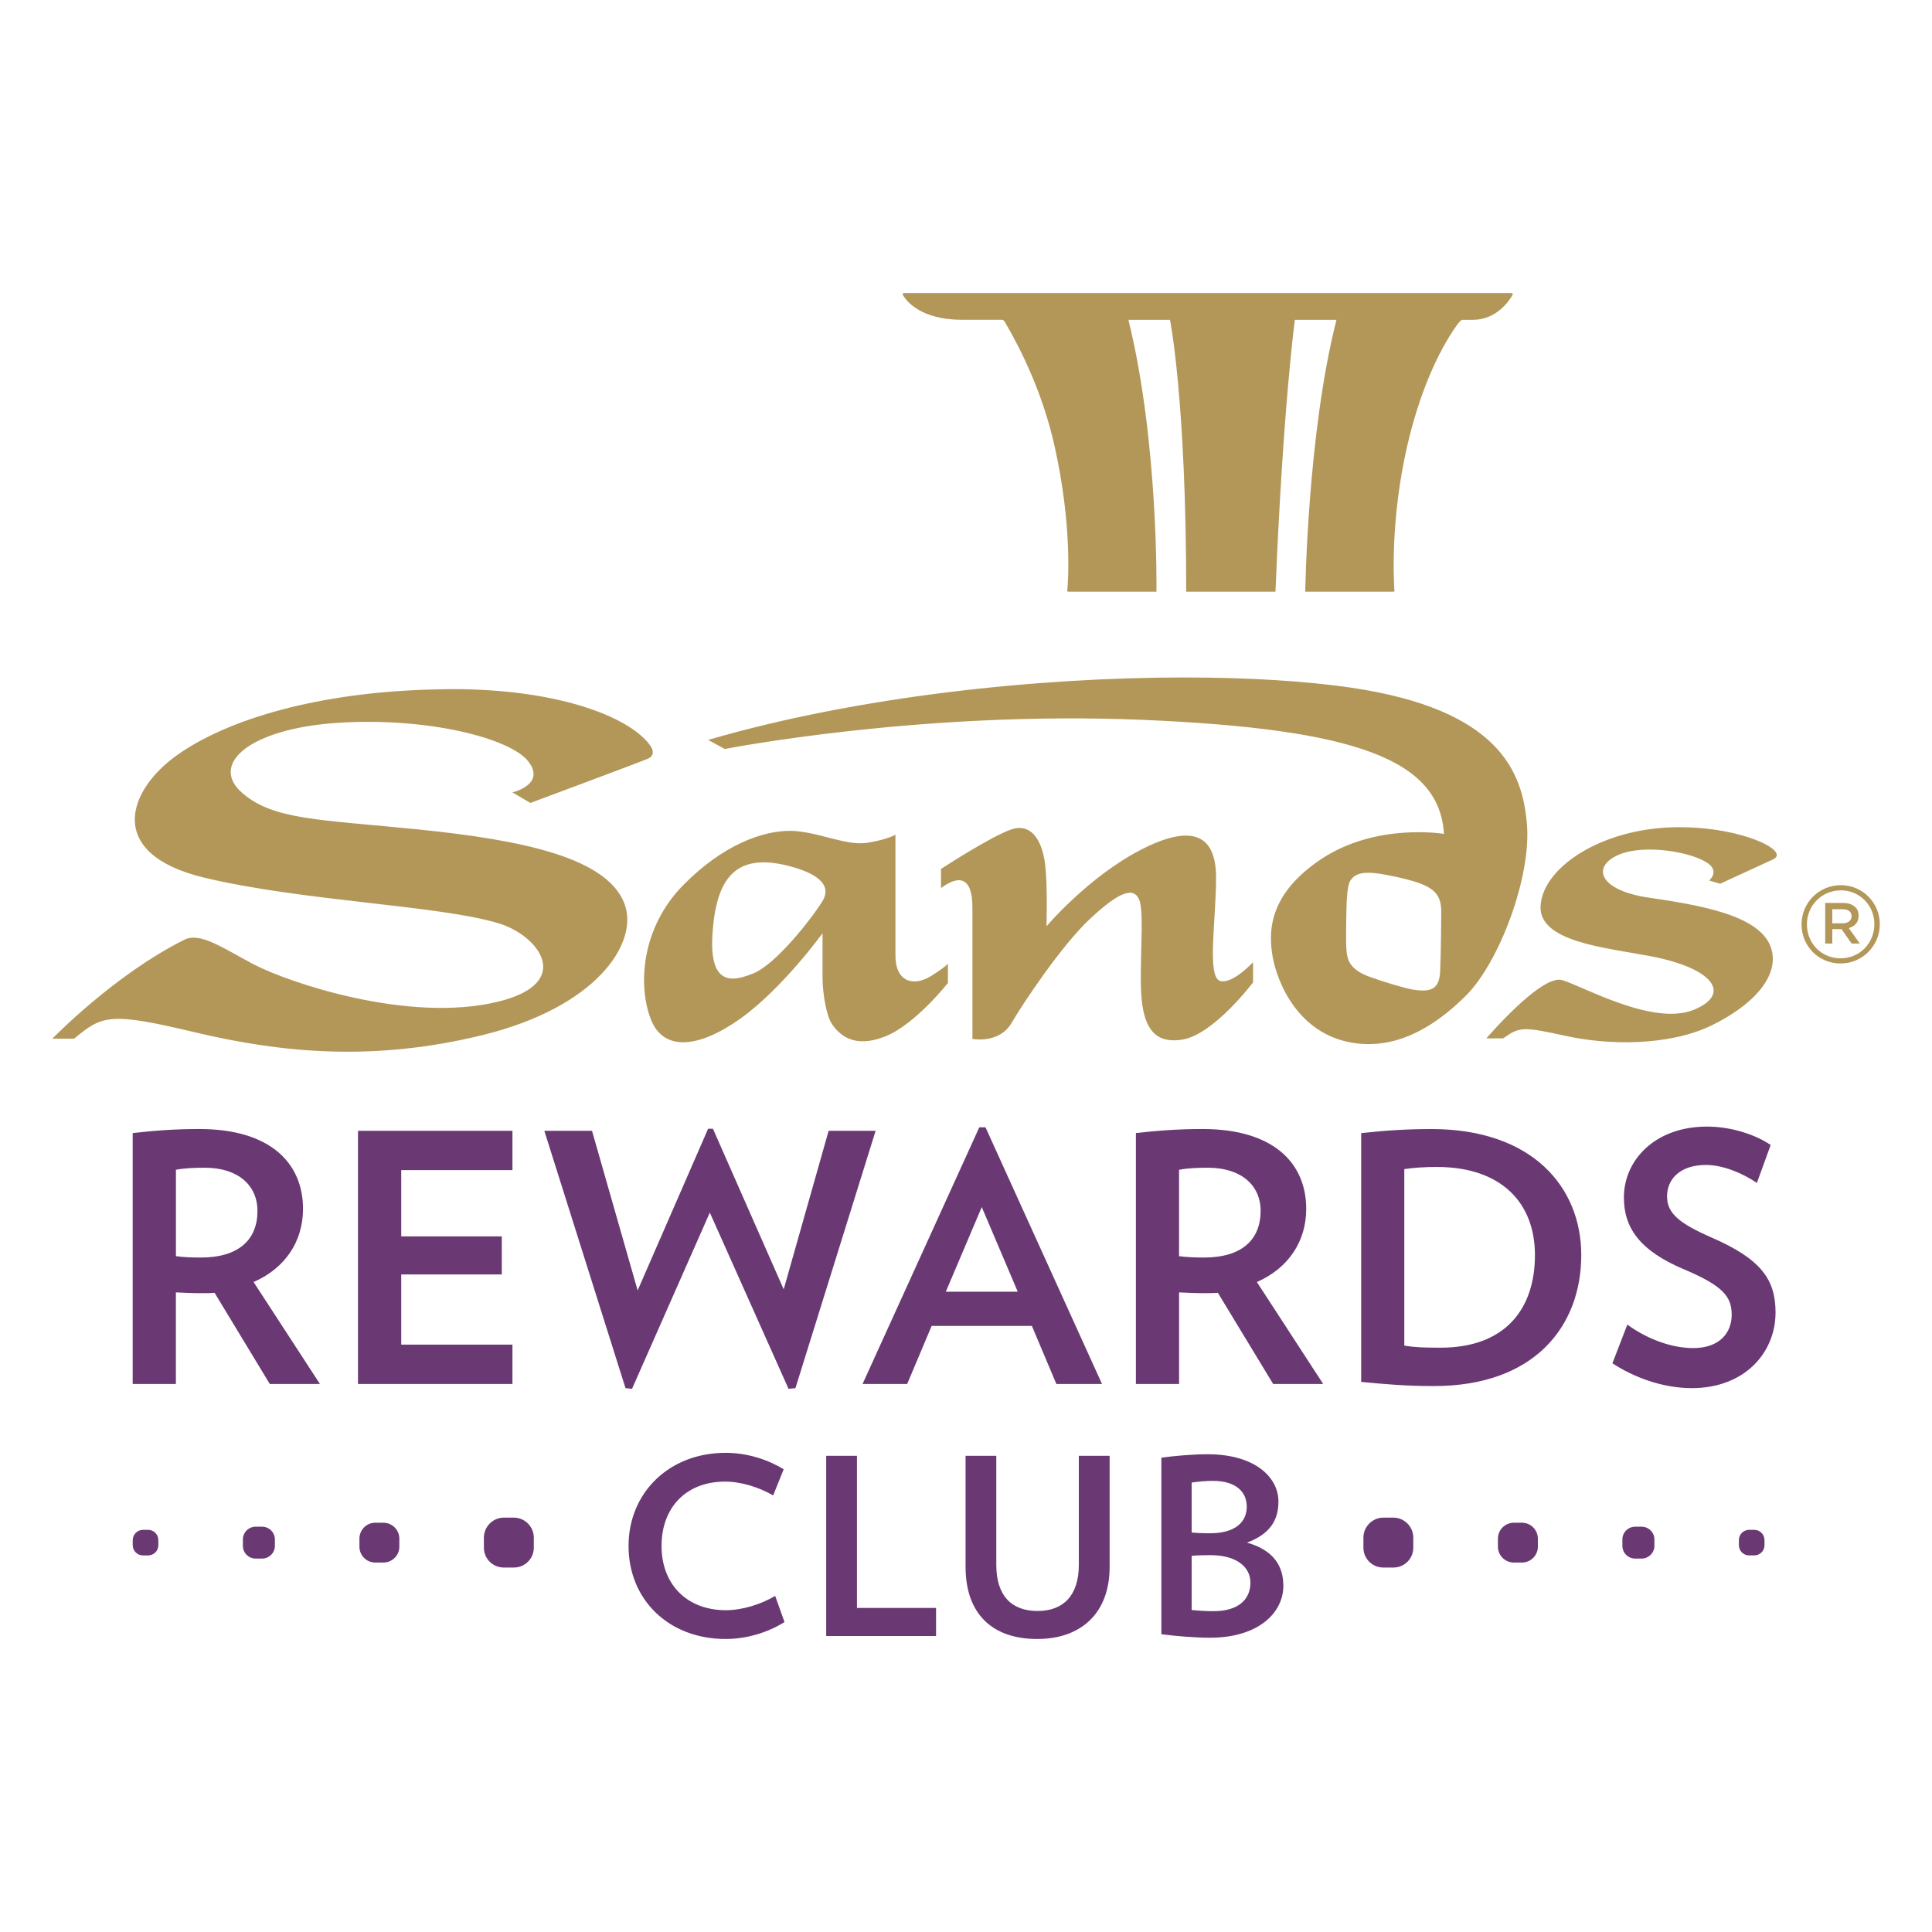
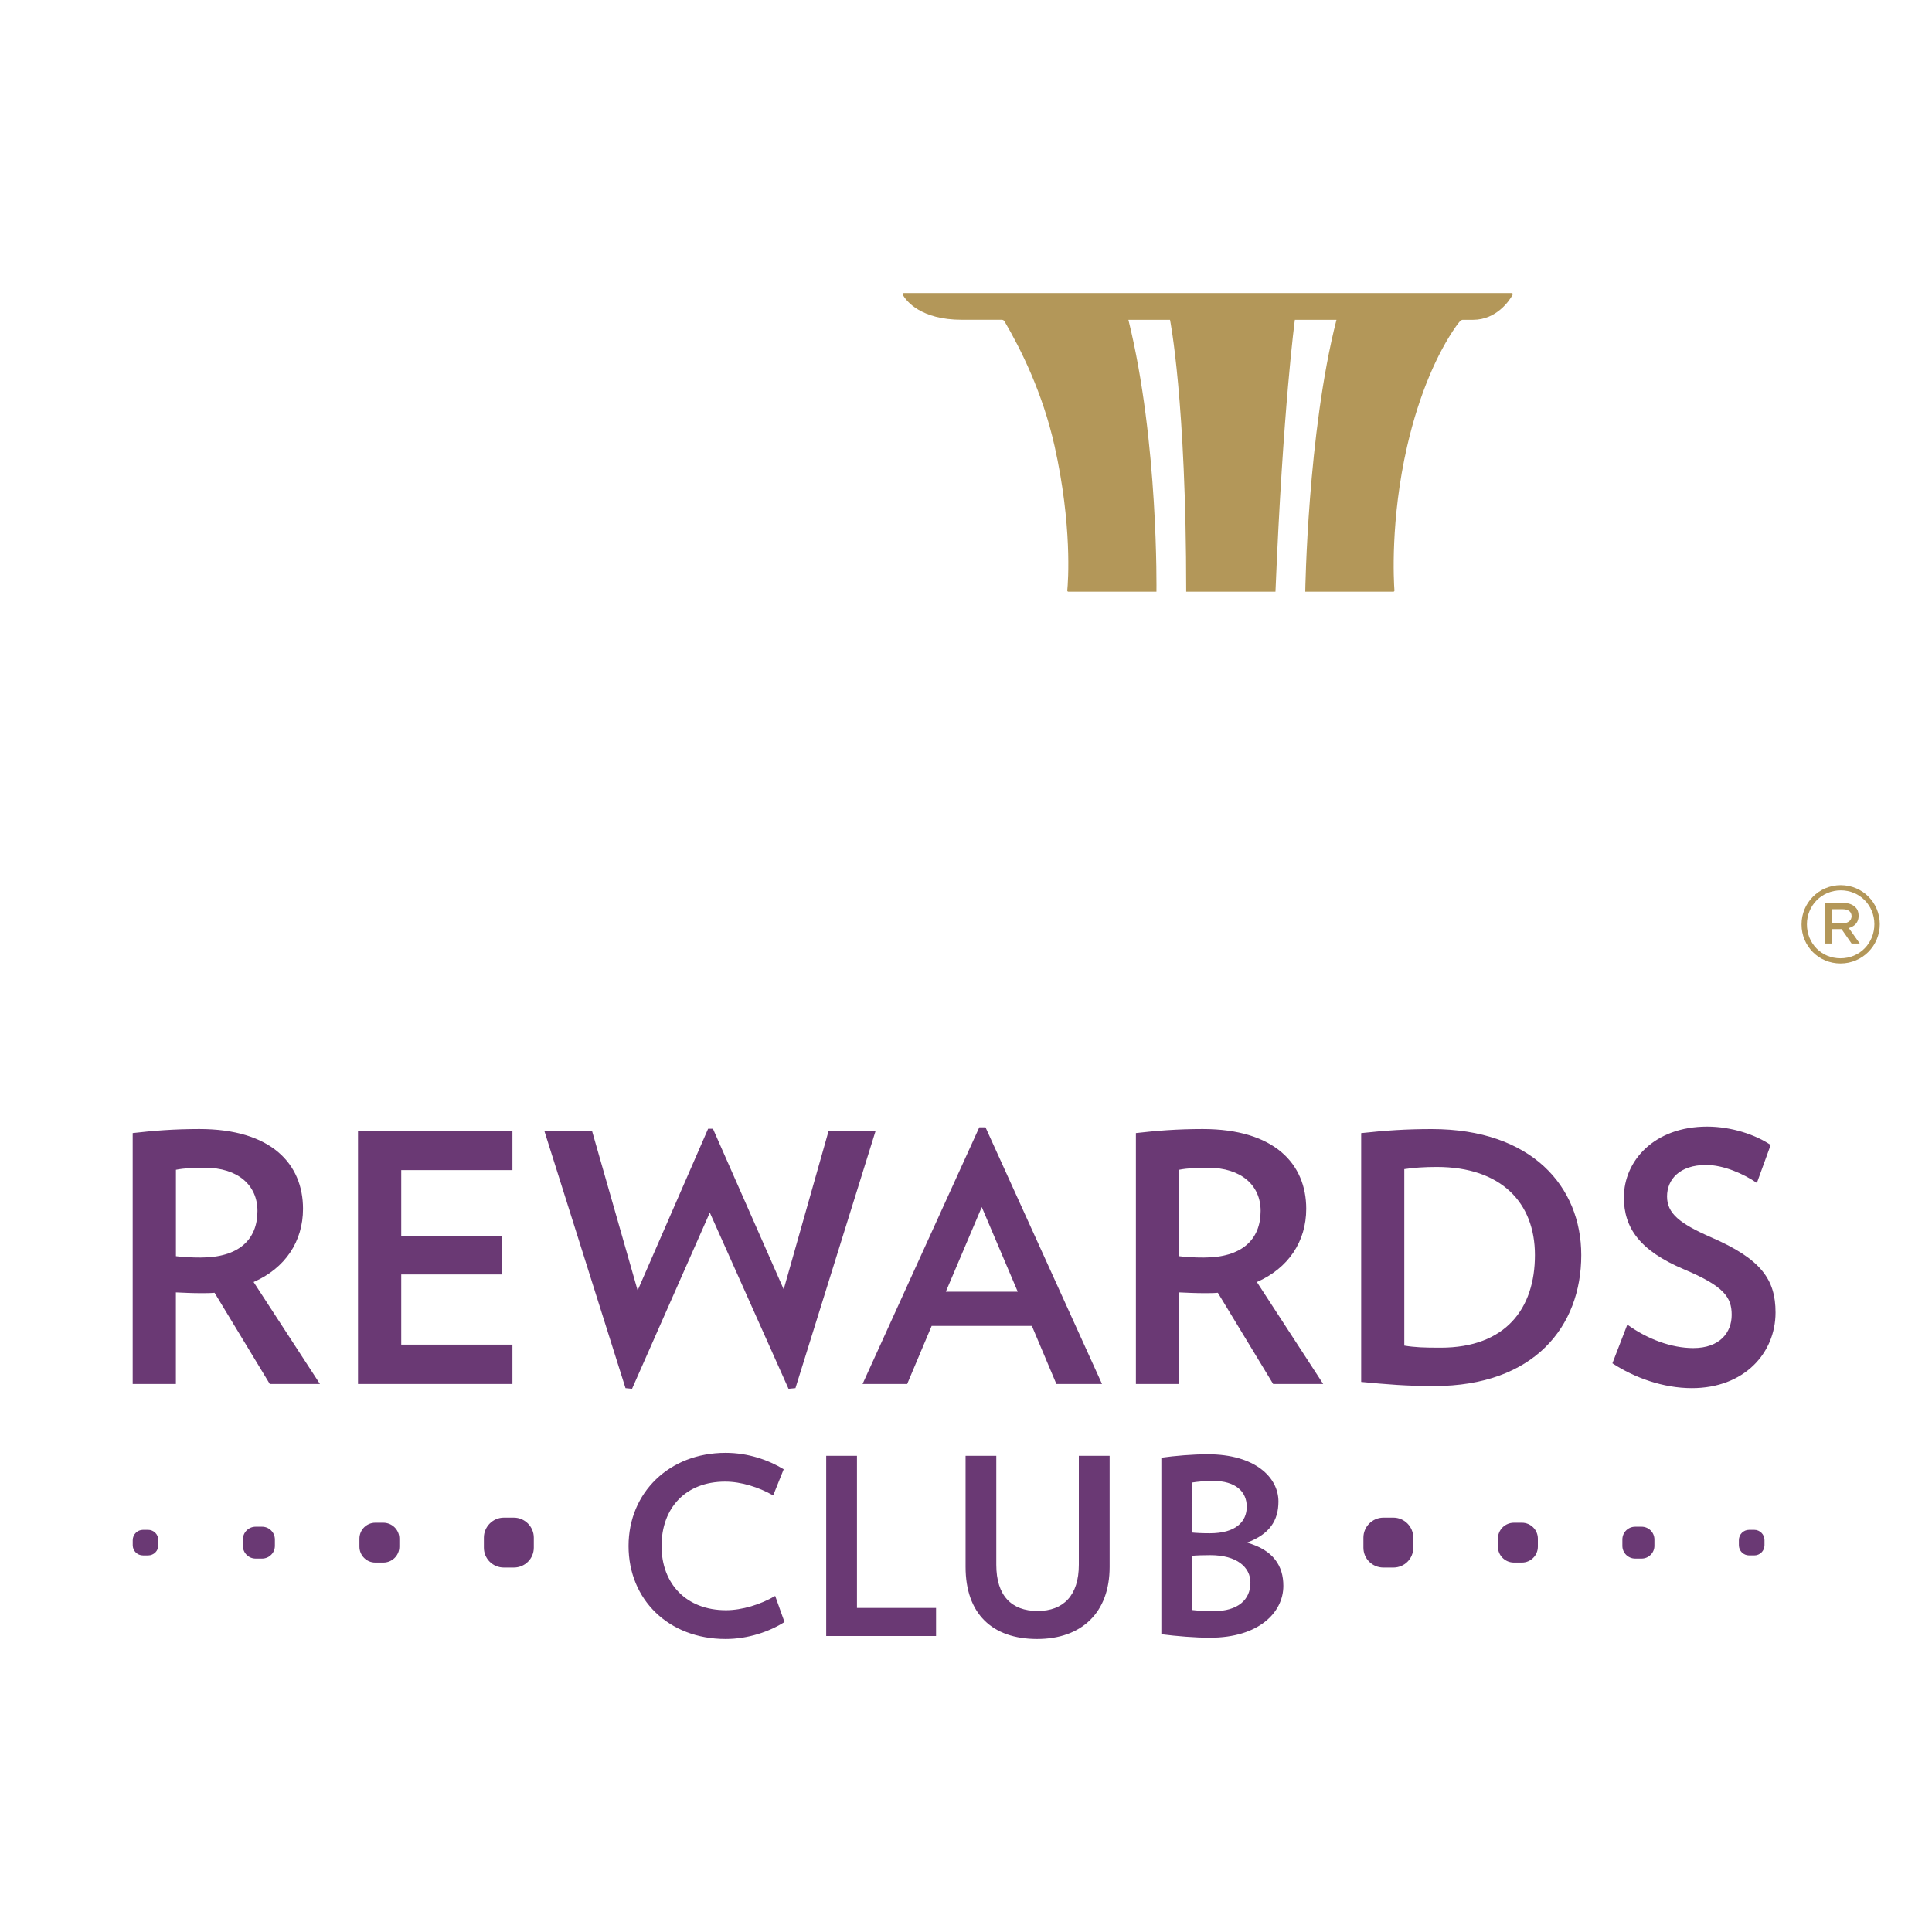
<svg xmlns="http://www.w3.org/2000/svg" xmlns:xlink="http://www.w3.org/1999/xlink" version="1.1" id="Layer_1" x="0px" y="0px" viewBox="0 0 500 500" style="enable-background:new 0 0 500 500;" xml:space="preserve">
  <style type="text/css">
	.st0{fill-rule:evenodd;clip-rule:evenodd;fill:#6A3974;}
	.st1{fill:#B39759;}
</style>
  <g id="SRC_logo">
    <g>
      <g>
        <path class="st0" d="M132.98,392.76h-2.59c-2.84,0-5.16,2.35-5.16,5.18v2.59c0,2.87,2.31,5.15,5.16,5.15h2.59     c2.85,0,5.17-2.28,5.17-5.15v-2.59C138.15,395.11,135.83,392.76,132.98,392.76z M99.2,394.08h-2.07c-2.27,0-4.11,1.84-4.11,4.12     v2.08c0,2.27,1.84,4.11,4.11,4.11h2.07c2.29,0,4.15-1.84,4.15-4.11v-2.08C103.35,395.92,101.49,394.08,99.2,394.08z      M67.82,395.11h-1.66c-1.83,0-3.3,1.48-3.3,3.3v1.66c0,1.81,1.47,3.29,3.3,3.29h1.66c1.83,0,3.32-1.48,3.32-3.29v-1.66     C71.14,396.59,69.65,395.11,67.82,395.11z M38.33,395.92H37c-1.45,0-2.65,1.2-2.65,2.67v1.3c0,1.48,1.19,2.65,2.65,2.65h1.33     c1.47,0,2.65-1.17,2.65-2.65v-1.3C40.98,397.11,39.8,395.92,38.33,395.92z M352.85,397.94v2.59c0,2.87,2.31,5.15,5.17,5.15h2.6     c2.84,0,5.14-2.28,5.14-5.15v-2.59c0-2.83-2.31-5.18-5.14-5.18h-2.6C355.17,392.76,352.85,395.11,352.85,397.94z M387.66,398.2     v2.08c0,2.27,1.86,4.11,4.14,4.11h2.07c2.27,0,4.13-1.84,4.13-4.11v-2.08c0-2.28-1.86-4.12-4.13-4.12h-2.07     C389.51,394.08,387.66,395.92,387.66,398.2z M419.87,398.41v1.66c0,1.81,1.49,3.29,3.32,3.29h1.65c1.83,0,3.32-1.48,3.32-3.29     v-1.66c0-1.82-1.49-3.3-3.32-3.3h-1.65C421.35,395.11,419.87,396.59,419.87,398.41z M450.02,398.59v1.3     c0,1.48,1.19,2.65,2.66,2.65h1.32c1.47,0,2.65-1.17,2.65-2.65v-1.3c0-1.48-1.19-2.67-2.65-2.67h-1.32     C451.2,395.92,450.02,397.11,450.02,398.59z M65.63,331.79c8.15-3.57,12.79-10.46,12.79-18.95c0-11.63-8.23-20.65-26.83-20.65     c-6.61,0-12.07,0.45-17.25,1.05v64.93h11.18v-23.7c2.12,0.1,4.38,0.2,6.51,0.2c1.26,0,2.35,0,3.5-0.1l14.29,23.6h12.98     L65.63,331.79z M51.96,325.45c-2.16,0-4.39-0.08-6.43-0.35v-22.36c2.23-0.44,4.81-0.53,7.5-0.53c8.58,0,13.6,4.55,13.6,11.17     C66.64,320.89,61.71,325.45,51.96,325.45z M92.65,358.17v-65.52h39.97v10.18h-28.78v17.15h26.02v9.85h-26.02v18.16h28.78v10.19     H92.65z M205.86,359.25l-1.79,0.17l-20.37-45.6l-20.13,45.6l-1.69-0.17l-21.01-66.6h12.34l11.81,41.31l18.24-41.84h1.25     l18.31,41.56l11.63-41.03h12.16L205.86,359.25z M255.05,291.75h-1.61l-30.21,66.42h11.55l6.33-15.02h25.94l6.34,15.02h11.81     L255.05,291.75z M244.78,334.29l9.3-21.9l9.31,21.9H244.78z M325.28,331.79c8.12-3.57,12.77-10.46,12.77-18.95     c0-11.63-8.23-20.65-26.81-20.65c-6.62,0-12.07,0.45-17.27,1.05v64.93h11.18v-23.7c2.16,0.1,4.39,0.2,6.54,0.2     c1.25,0,2.32,0,3.49-0.1l14.31,23.6h12.95L325.28,331.79z M311.58,325.45c-2.14,0-4.38-0.08-6.44-0.35v-22.36     c2.23-0.44,4.84-0.53,7.51-0.53c8.58,0,13.6,4.55,13.6,11.17C326.24,320.89,321.33,325.45,311.58,325.45z M370.51,292.2     c-6.52,0-11.89,0.36-18.24,1.05v64.39c6.63,0.63,11.73,1.07,18.86,1.07c25.95,0,38.1-15.46,38.1-33.9     C409.22,307.1,396.43,292.2,370.51,292.2z M372.83,348.78c-4.28,0-6.61-0.08-9.4-0.54v-45.67c2.34-0.37,5.19-0.56,8.43-0.56     c16.61,0,25.38,9.22,25.38,22.79C397.25,338.66,389.65,348.78,372.83,348.78z M437.85,359.25c-7.4,0-14.83-2.68-20.56-6.43     l3.86-10.01c5.18,3.75,11.43,6.07,17.06,6.07c6.88,0,9.95-4.03,9.95-8.59c0-4.56-1.98-7.43-12.35-11.79     c-11.46-4.84-15.55-10.74-15.55-18.61c0-9.48,7.86-18.33,21.54-18.33c6.36,0,12.61,2.14,16.45,4.76l-3.57,9.82     c-3.49-2.4-8.67-4.65-13.13-4.65c-6.9,0-10.12,3.77-10.12,8.14c0,4.39,3.22,6.99,11.35,10.56c12.98,5.62,16.73,10.92,16.73,19.49     C459.5,350.21,451.37,359.25,437.85,359.25z M187.79,424.17c-14.74,0-25.12-10.18-25.12-24.07c0-13.8,10.51-24.11,25.12-24.11     c5.81,0,11.09,1.85,15.03,4.25l-2.72,6.77c-3.68-2.11-8.28-3.57-12.42-3.57c-10.24,0-16.47,6.81-16.47,16.66     c0,9.81,6.43,16.62,16.67,16.62c4.14,0,8.97-1.47,12.74-3.69l2.41,6.75C199.13,422.26,193.61,424.17,187.79,424.17z      M213.82,423.4v-46.64h7.96v39.38h20.47v7.26H213.82z M268.4,424.17c-11.64,0-18.51-6.56-18.51-18.65v-28.76h7.95v28.2     c0,8,3.93,11.96,10.69,11.96c6.69,0,10.67-4.03,10.67-11.96v-28.2h7.97v28.76C287.17,417.42,279.85,424.17,268.4,424.17z      M322.71,399.23c5.87-2.17,8.15-5.72,8.15-10.65c0-6.23-6.04-12.22-18.31-12.22c-3.84,0-8.53,0.4-11.99,0.89v45.69     c4.01,0.51,8.66,0.9,12.61,0.9c12.54,0,18.96-6.49,18.96-13.42C332.14,405.26,329.54,401.13,322.71,399.23z M308.4,383.69     c1.6-0.25,3.55-0.44,5.53-0.44c5.86,0,8.73,2.79,8.73,6.68c0,3.87-2.82,6.88-9.55,6.88c-1.97,0-3.56-0.08-4.71-0.2V383.69z      M314.06,416.97c-2.16,0-4.05-0.13-5.66-0.31v-14.01c1.08-0.13,3.17-0.18,4.83-0.18c6.88,0,10.38,3.12,10.38,7.11     C323.61,413.99,320.43,416.97,314.06,416.97z" />
      </g>
      <g>
        <defs>
-           <path id="SVGID_1_" d="M184.41,241.37c0.96-13.72,5.7-20.54,18.88-17.47c7.23,1.71,12.45,4.69,9.51,9.41      c-2.94,4.7-12.12,16.34-17.84,18.6c-1.83,0.75-3.66,1.34-5.29,1.34C186.23,253.25,183.74,250.63,184.41,241.37 M176.91,228.98      c-11.26,11.38-11.75,26.53-8.45,34.86c3.24,8.3,12.37,7.51,23.3-0.33c10.88-7.84,21.11-21.99,21.11-21.99v11.21      c0,4.84,1.11,10.19,2.31,12.08c2.08,3.24,6.05,6.54,13.88,3.43c7.8-3.08,16.26-13.85,16.26-13.85v-5.04c0,0-0.3,0.71-4.4,3.26      c-4.54,2.81-9.18,1.51-9.18-5.35v-31.24c0,0-2.02,1.25-7.27,2.09c-5.22,0.77-10.93-2.15-17.91-2.97      c-0.67-0.07-1.38-0.12-2.12-0.12C197.37,215,187.08,218.66,176.91,228.98 M261.77,214.64c-5.38,1.82-18.24,10.25-18.24,10.25      v4.93c4.89-3.59,8.13-2.66,8.13,5.01v34.04c0,0,6.93,1.36,10.15-4.16c2.91-5.01,12.98-20.12,20.32-26.95      c7.31-6.82,11.24-8.43,12.7-4.9c1.46,3.56-0.16,17.95,0.64,25.9c0.82,8.03,4,11.37,10.6,10.28c8.11-1.38,18.22-14.8,18.22-14.8      v-5.21c0,0-5.31,5.71-8.48,4.85c-3.55-0.96-1.09-15.66-1.09-26.71c0-11.11-6.11-14.19-19.63-7.16c-13.5,7-24.25,19.7-24.25,19.7      s0.29-10.45-0.36-16.04c-0.65-5.04-2.68-9.39-6.63-9.39C263.2,214.28,262.51,214.39,261.77,214.64 M428.93,214.36      c-16.65,1.65-29.68,10.82-30.23,20.06c-0.57,9.3,16.72,10.83,28.31,13.01c16.82,3.2,21.04,9.94,11.37,13.89      c-10.53,4.32-28.56-6.03-34.09-7.67c-5.37-1.6-19.62,15.08-19.62,15.08h4.34c4.24-2.98,5.01-3.1,16.05-0.67      c11.03,2.46,26.65,2.7,37.78-2.62c11.13-5.44,17.01-12.49,15.81-18.95c-1.66-8.89-15.94-11.88-31.77-14.15      c-13.01-1.87-15.06-7.96-8.13-11.06c6.93-3.05,19.59-0.65,23.36,2.22c2.89,2.13,0.22,4.38,0.22,4.38l2.85,0.83l13.65-6.28      c0.67-0.3,0.99-0.69,1-1.11v-0.07c-0.07-2.65-11.4-7.17-24.99-7.17C432.91,214.07,430.94,214.16,428.93,214.36 M113.18,178.41      c-30.87,0.6-54.41,7.81-67.33,17c-12.93,9.16-18.59,25.54,6.9,31.7c25.51,6.13,60.43,7.12,76.12,11.79      c10.48,3.04,20.04,15.51-0.05,20.35c-22.97,5.57-53.95-4.86-63.25-9.72c-7.9-4.18-13.77-8.36-17.83-6.34      c-18.22,9.09-34.2,25.62-34.2,25.62h5.65c7.28-6.09,9.22-6.91,31.32-1.64c23.02,5.47,46.63,7.52,74.45,0.69      c29.53-7.3,39.87-23.55,36.89-33.26c-3.91-12.73-27.17-17.23-53.26-19.91c-26.26-2.64-37.73-2.47-45.83-9.41      c-8.66-7.42,1.58-16.69,24.72-18.22c23.17-1.49,44.5,3.98,49.2,9.94c4.74,6.03-4.07,8.07-4.07,8.07l4.66,2.73      c0,0,28.09-10.46,30.39-11.44c2.27-0.96,0.82-3.1,0.82-3.1c-4.69-7.2-22.81-14.92-51.52-14.92      C115.7,178.36,114.44,178.37,113.18,178.41 M365.56,256.09c-2.27-0.43-7.08-1.85-10.75-3.17c-2.61-0.88-4.73-2.16-5.66-4.09      c-0.89-1.75-0.8-4.76-0.76-9.57c0.07-4.81,0.1-9.66,1.04-11.29c1.69-2.84,5.62-2.4,12.08-1c3.08,0.67,5.84,1.45,7.61,2.36      c3.04,1.54,3.88,3.57,3.88,6.71c0,0-0.07,11.03-0.29,15.26c-0.16,3.61-1.41,5.04-4.46,5.04      C367.47,256.35,366.58,256.25,365.56,256.09 M183.27,191.49l4.3,2.35c0,0,50.58-9.95,108.02-7.55      c55.23,2.34,76.94,10.26,78.1,29.52c0,0-17.29-2.93-31.48,6.34c-14.16,9.28-13.95,19.23-12.83,25.58      c1.14,6.32,6.66,20.8,22.3,22.36c11.37,1.12,20.82-5.57,27.73-12.45c8.61-8.61,16.9-30.65,15.76-44.32      c-1.11-13.68-7.3-29.69-45.4-35.34c-11.67-1.71-26.55-2.65-43.19-2.65C268.92,175.32,222.26,180.12,183.27,191.49" />
-         </defs>
+           </defs>
        <use xlink:href="#SVGID_1_" style="overflow:visible;fill:#B39759;" />
        <clipPath id="SVGID_2_">
          <use xlink:href="#SVGID_1_" style="overflow:visible;" />
        </clipPath>
      </g>
      <path class="st1" d="M478.64,240.13c1.4-0.45,2.37-1.46,2.37-3.09v-0.09c0-0.9-0.28-1.63-0.81-2.13c-0.72-0.74-1.8-1.14-3.17-1.14    h-4.67v10.51h1.84v-3.74h2.39l2.6,3.74h2.12l-2.84-4.01L478.64,240.13z M474.2,238.94v-3.63h2.7c1.39,0,2.27,0.62,2.29,1.77v0.05    c-0.02,1.08-0.9,1.82-2.29,1.82H474.2z M476.39,229.08c-5.7,0.01-10.15,4.6-10.15,10.13v0.08c0.01,5.53,4.41,10.06,10.08,10.06    c5.68,0,10.17-4.6,10.17-10.14v-0.06C486.48,233.66,482.08,229.09,476.39,229.08 M485.09,239.2c-0.01,4.86-3.76,8.81-8.77,8.81    c-4.97,0-8.69-3.91-8.69-8.77v-0.04c0-4.78,3.76-8.76,8.77-8.78c4.93,0.01,8.68,3.92,8.69,8.72V239.2z" />
    </g>
    <path class="st1" d="M391.48,76.24c0.08-0.15-0.02-0.4-0.27-0.4c-9.41,0-157.05,0-157.31,0c-0.16,0-0.41,0.16-0.26,0.43   c0.88,1.66,4.71,6.49,15.27,6.49c0,0,10.02,0,10.36,0c0.38,0,0.59,0.26,0.68,0.38c4.23,7.18,9.89,18.53,12.97,32.29   c4.58,20.5,3.52,35.09,3.29,37.39c-0.02,0.21,0.15,0.32,0.3,0.32c0.17,0,22.78,0,22.78,0s0.58-38.74-7.26-70.37h10.77   c0,0,4.19,20.86,4.19,70.37h11.55h11.55c1.95-47.74,5.02-70.37,5.02-70.37h10.77c-7.49,29.28-8.08,70.37-8.08,70.37   s22.62,0,22.79,0c0.13,0,0.31-0.11,0.29-0.31c-0.17-2.36-1.1-18.23,3.3-37.39c3.15-13.68,7.92-24.27,12.65-31   c0.69-0.96,1.22-1.67,1.71-1.67c0.89,0,1.63,0,2.73,0C387.23,82.76,390.65,77.86,391.48,76.24z" />
  </g>
</svg>